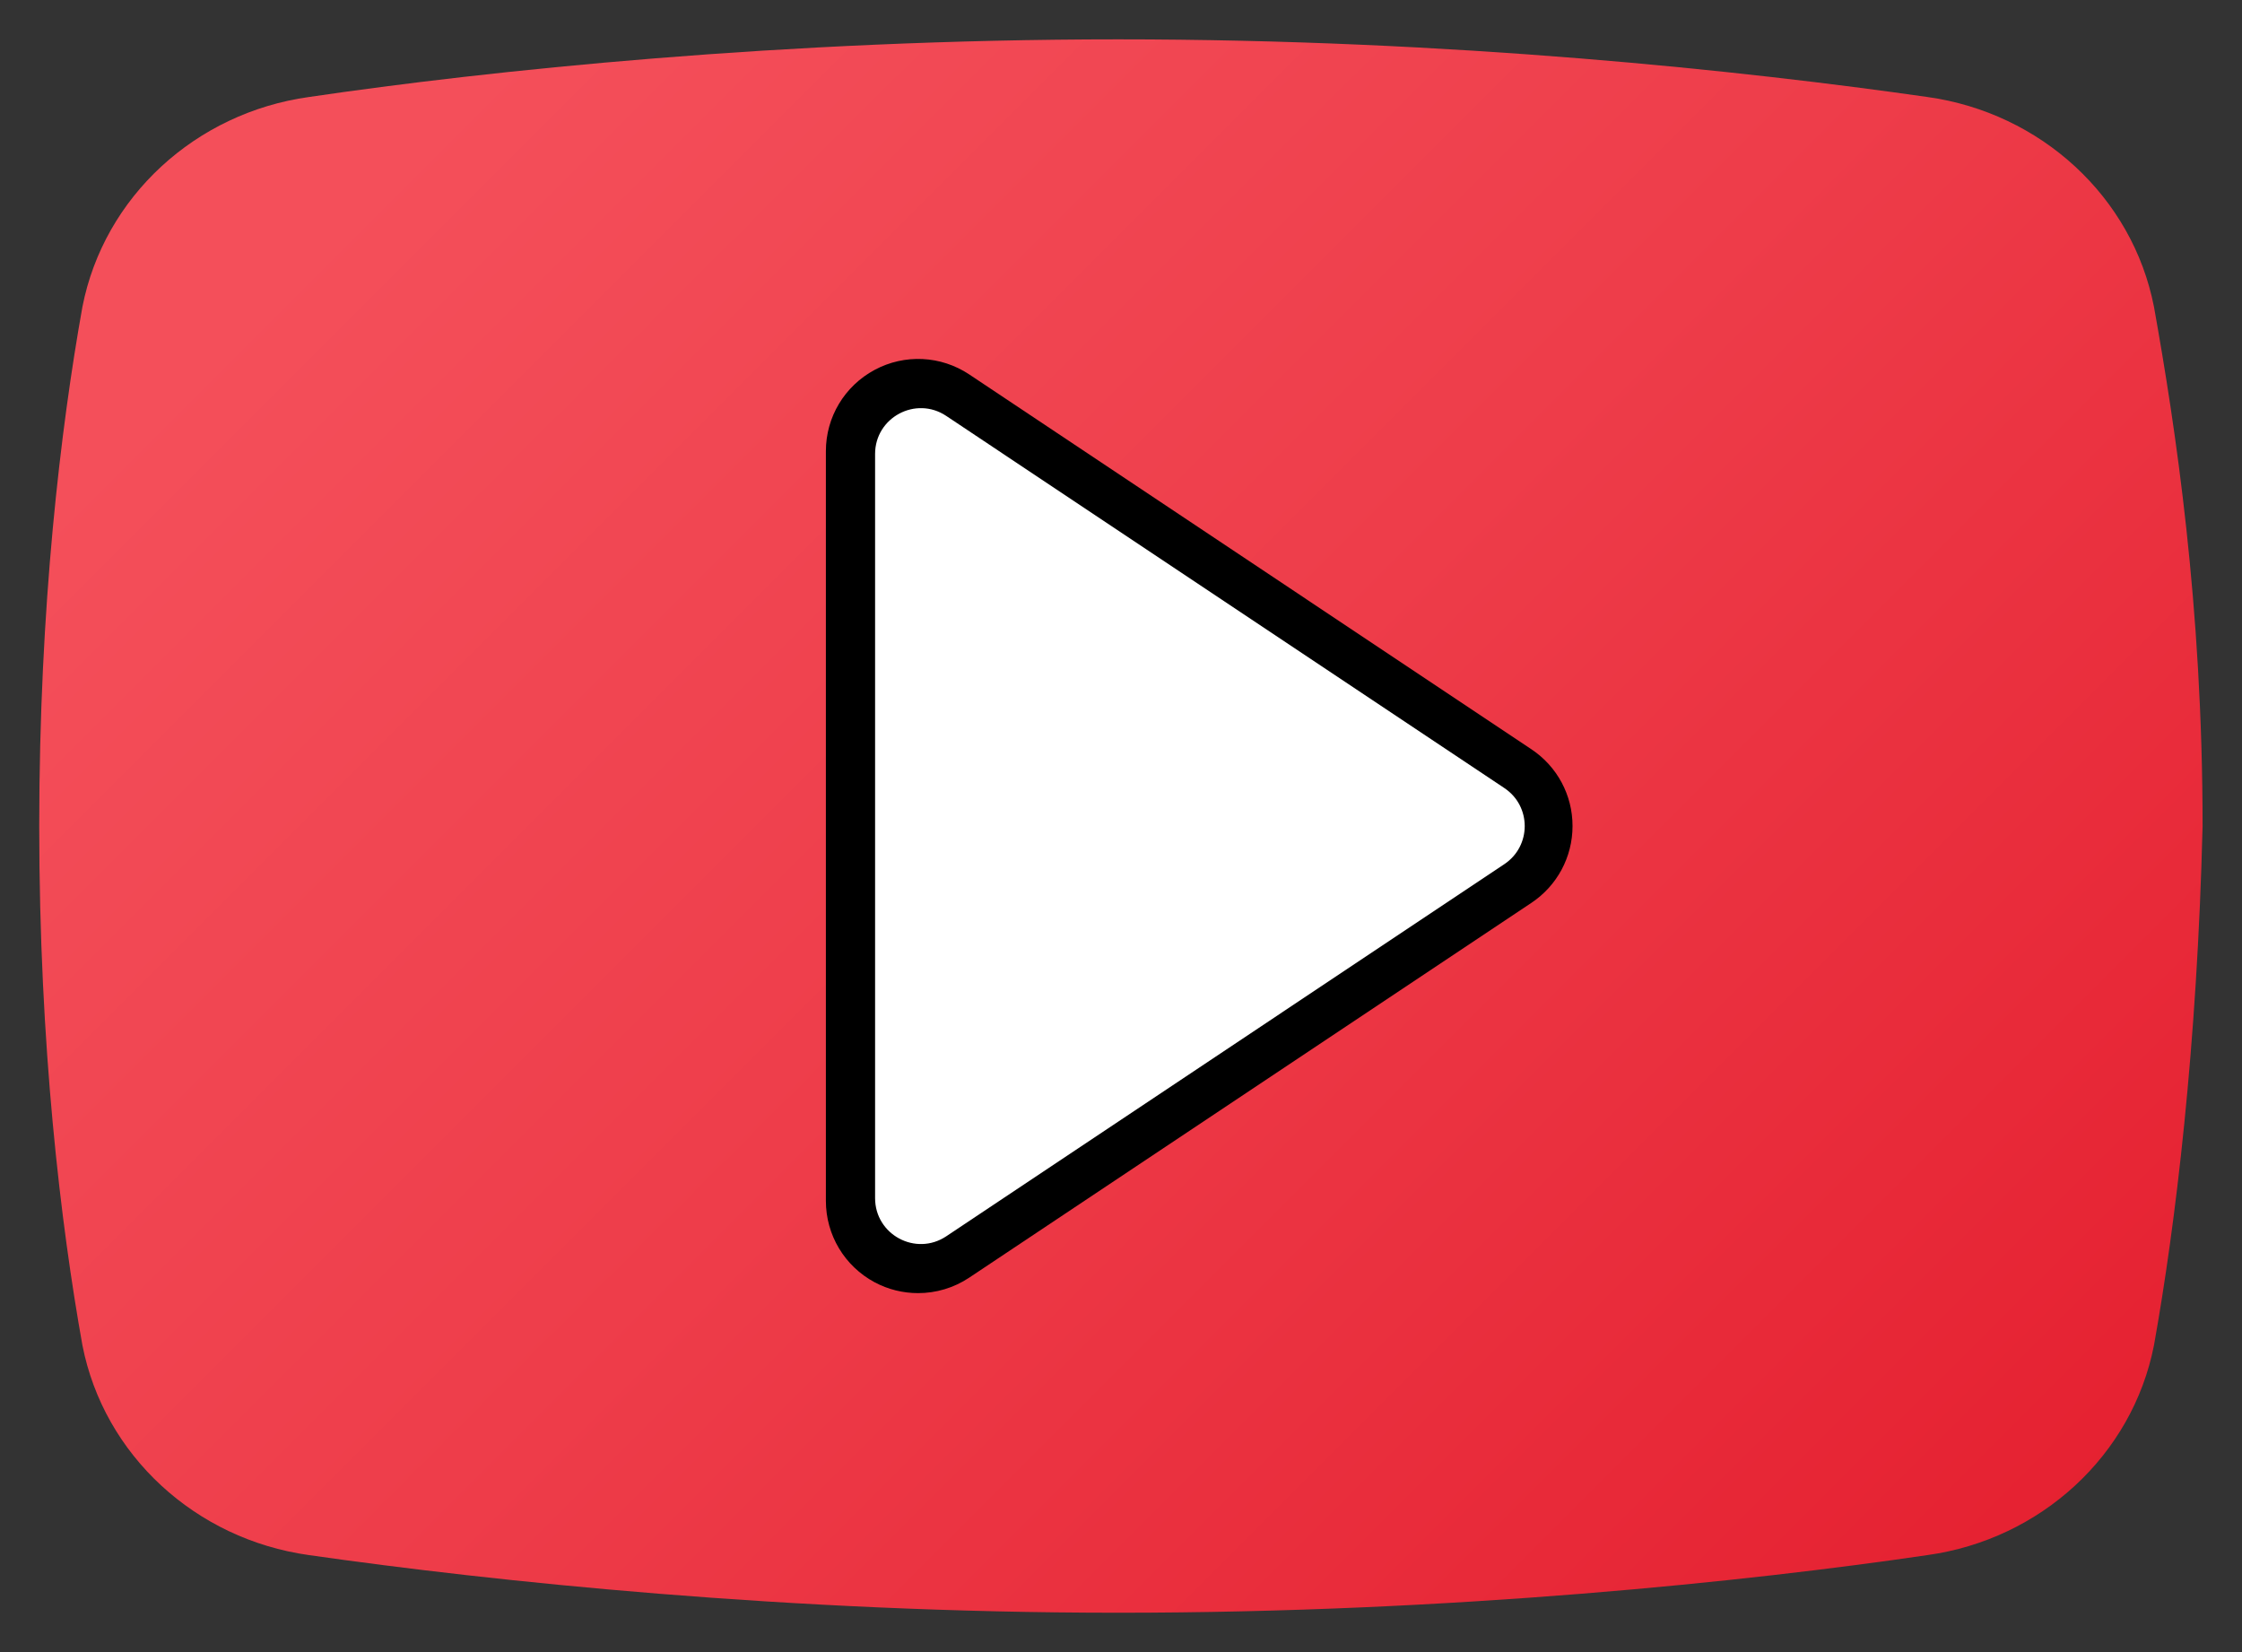
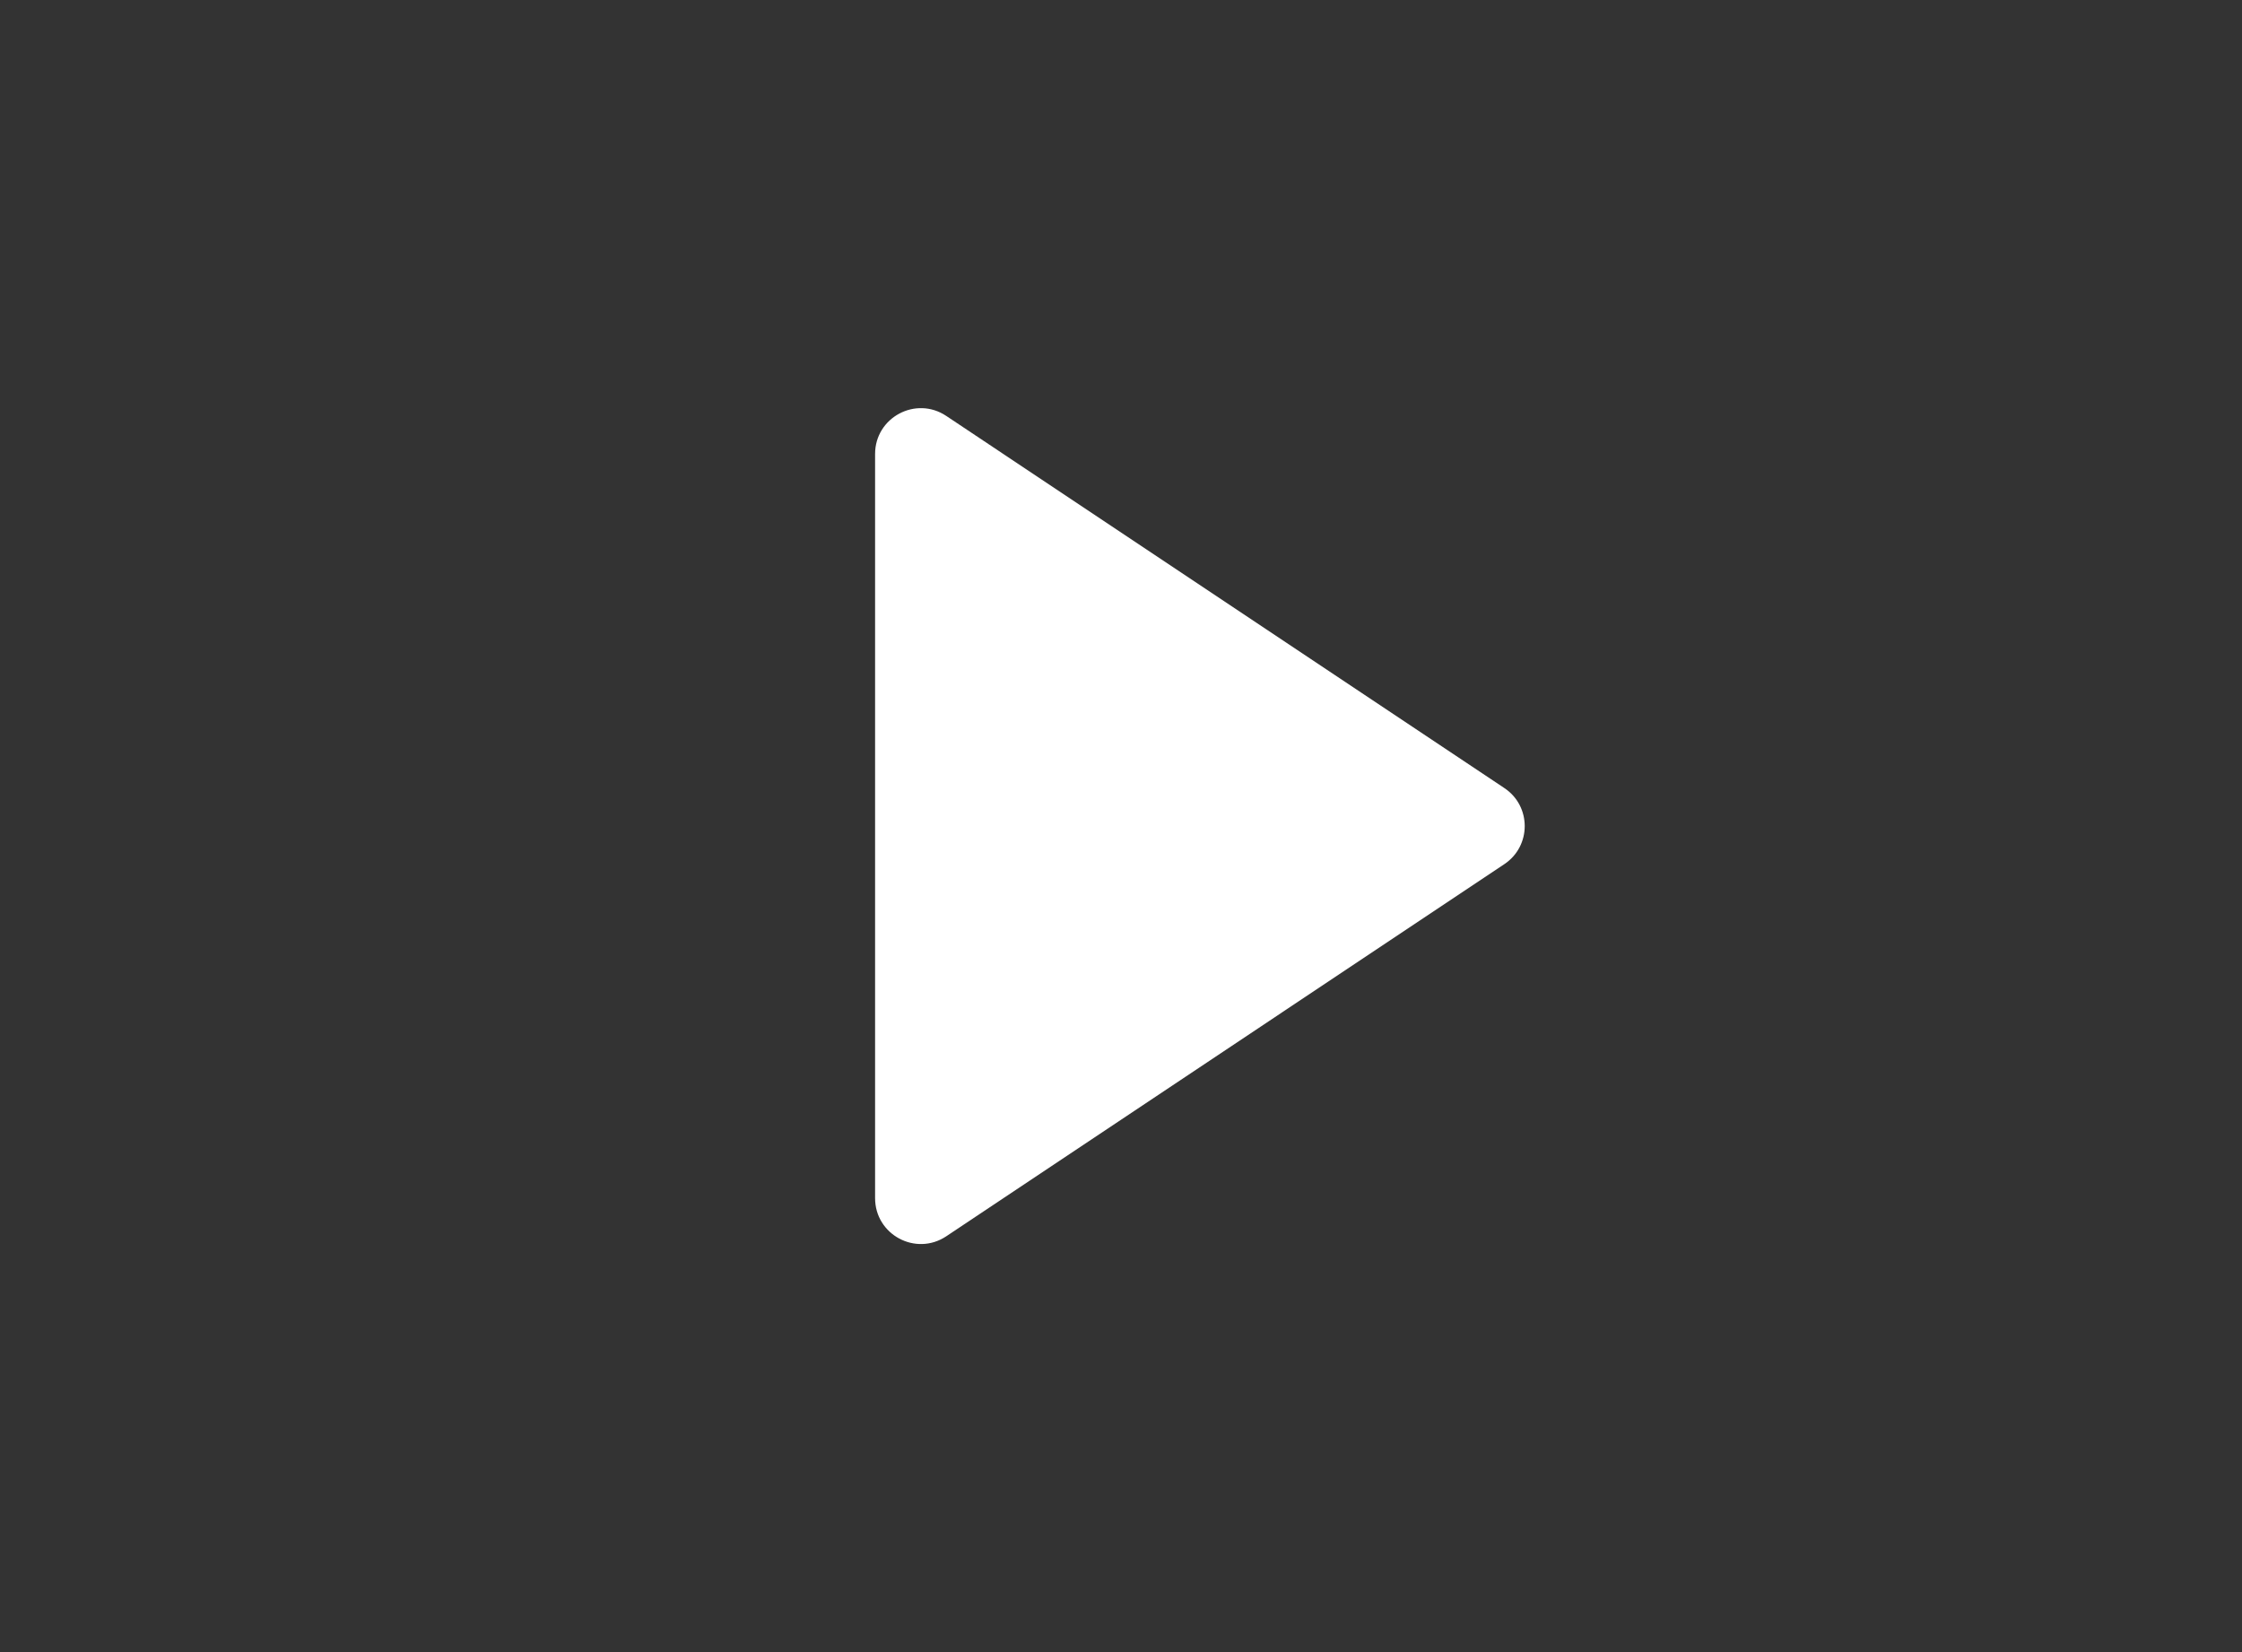
<svg xmlns="http://www.w3.org/2000/svg" width="38" height="28" viewBox="0 0 38 28" fill="none">
  <rect x="0" y="0" width="38" height="28" fill="#333333" stroke="none" />
-   <path d="M36.508 22.8C36.142 24.666 34.588 26.089 32.668 26.356C29.651 26.8 24.622 27.333 18.953 27.333C13.375 27.333 8.346 26.8 5.237 26.356C3.317 26.089 1.762 24.666 1.397 22.8C1.031 20.756 0.665 17.733 0.665 14C0.665 10.267 1.031 7.244 1.397 5.2C1.763 3.333 3.317 1.911 5.237 1.644C8.254 1.2 13.283 0.667 18.953 0.667C24.622 0.667 29.559 1.2 32.668 1.644C34.588 1.911 36.143 3.333 36.508 5.2C36.874 7.244 37.332 10.267 37.332 14C37.24 17.733 36.874 20.756 36.508 22.8Z" fill="url(#paint0_linear_420_8893)" />
-   <path d="M25.958 12.7L16.428 6.346C15.947 6.026 15.333 5.996 14.824 6.269C14.315 6.542 13.998 7.069 13.998 7.646V20.353C13.998 20.931 14.315 21.459 14.824 21.732C15.056 21.856 15.308 21.916 15.561 21.916C15.864 21.916 16.166 21.828 16.427 21.654L25.957 15.301C26.393 15.01 26.653 14.524 26.653 14.001C26.654 13.476 26.393 12.991 25.958 12.7Z" fill="black" />
-   <path d="M16.233 6.697L25.224 12.692C25.798 13.105 26.185 13.474 26.185 13.953C26.185 14.432 25.998 14.767 25.589 15.065C25.28 15.29 16.385 21.201 16.385 21.201C15.634 21.705 14.415 21.598 14.415 19.952V7.953C14.415 6.282 15.735 6.366 16.233 6.697Z" fill="black" />
  <path d="M14.832 20.306V7.694C14.832 7.075 15.522 6.705 16.038 7.049L25.497 13.356C25.958 13.662 25.958 14.339 25.497 14.646L16.038 20.953C15.522 21.296 14.832 20.927 14.832 20.306Z" fill="white" />
  <defs>
    <linearGradient id="paint0_linear_420_8893" x1="7.178" y1="2.226" x2="33.37" y2="28.417" gradientUnits="userSpaceOnUse">
      <stop stop-color="#F44F5A" />
      <stop offset="0.443" stop-color="#EE3D4A" />
      <stop offset="1" stop-color="#E52030" />
    </linearGradient>
  </defs>
</svg>